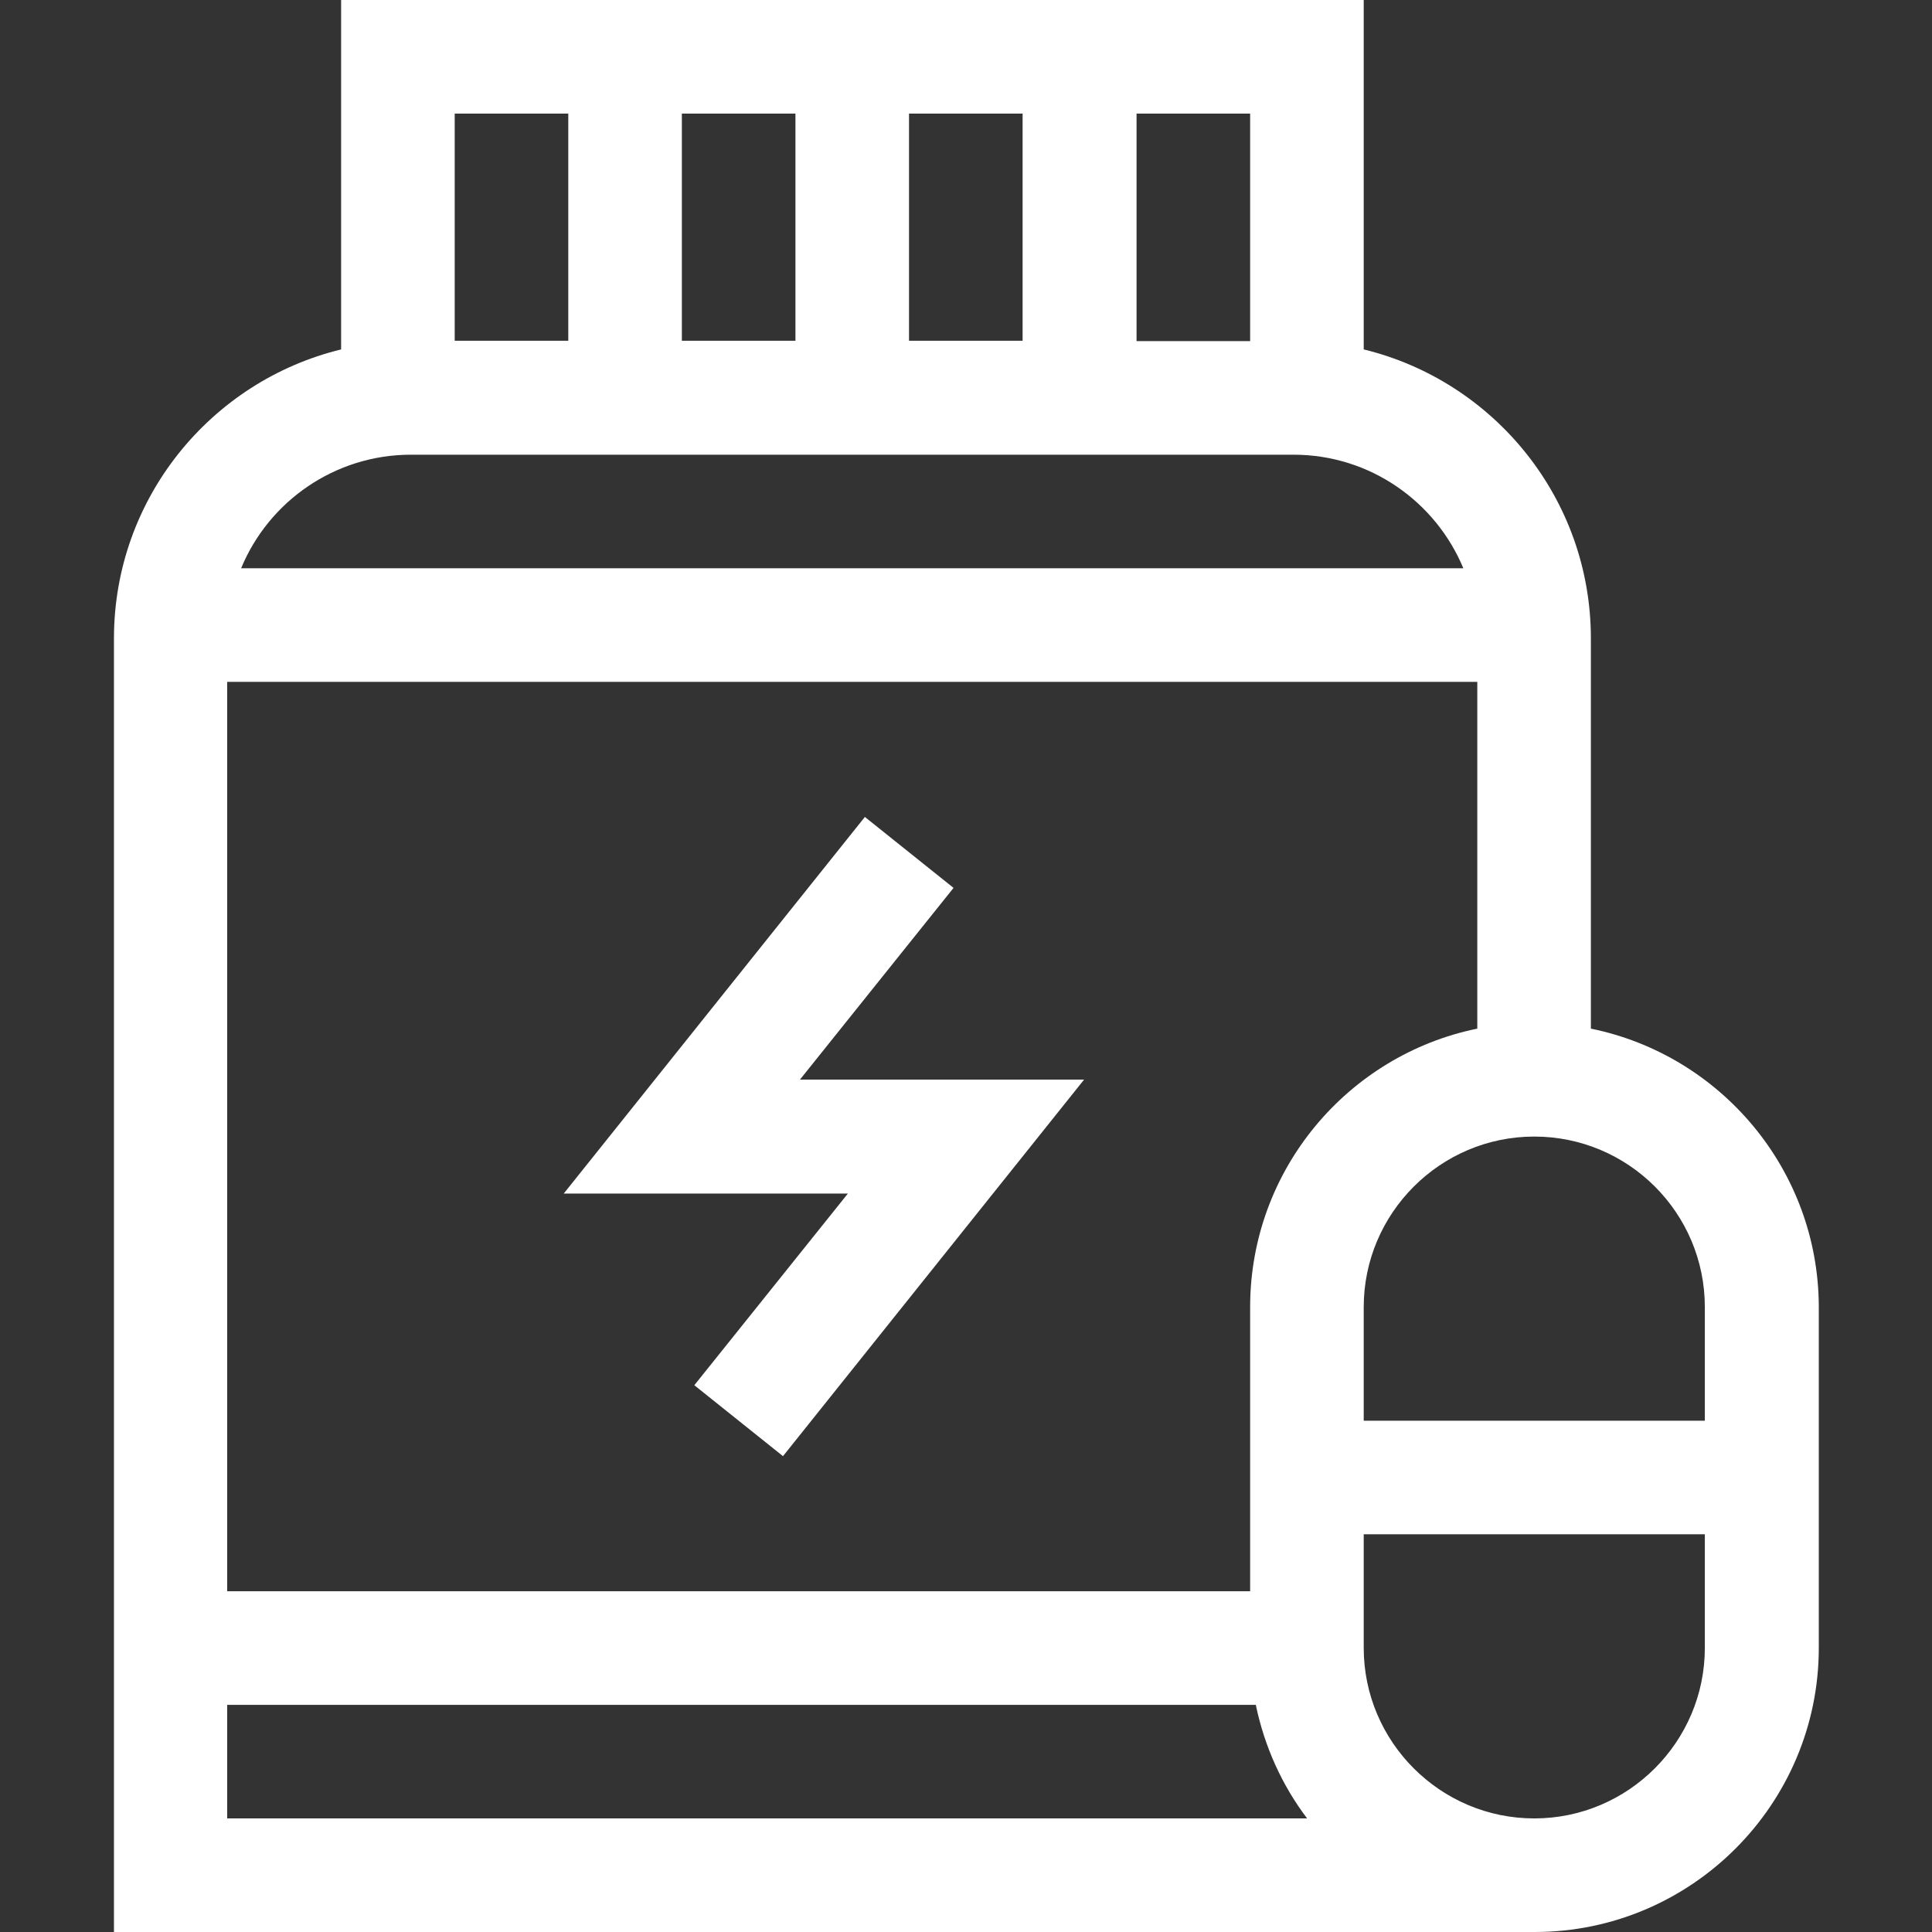
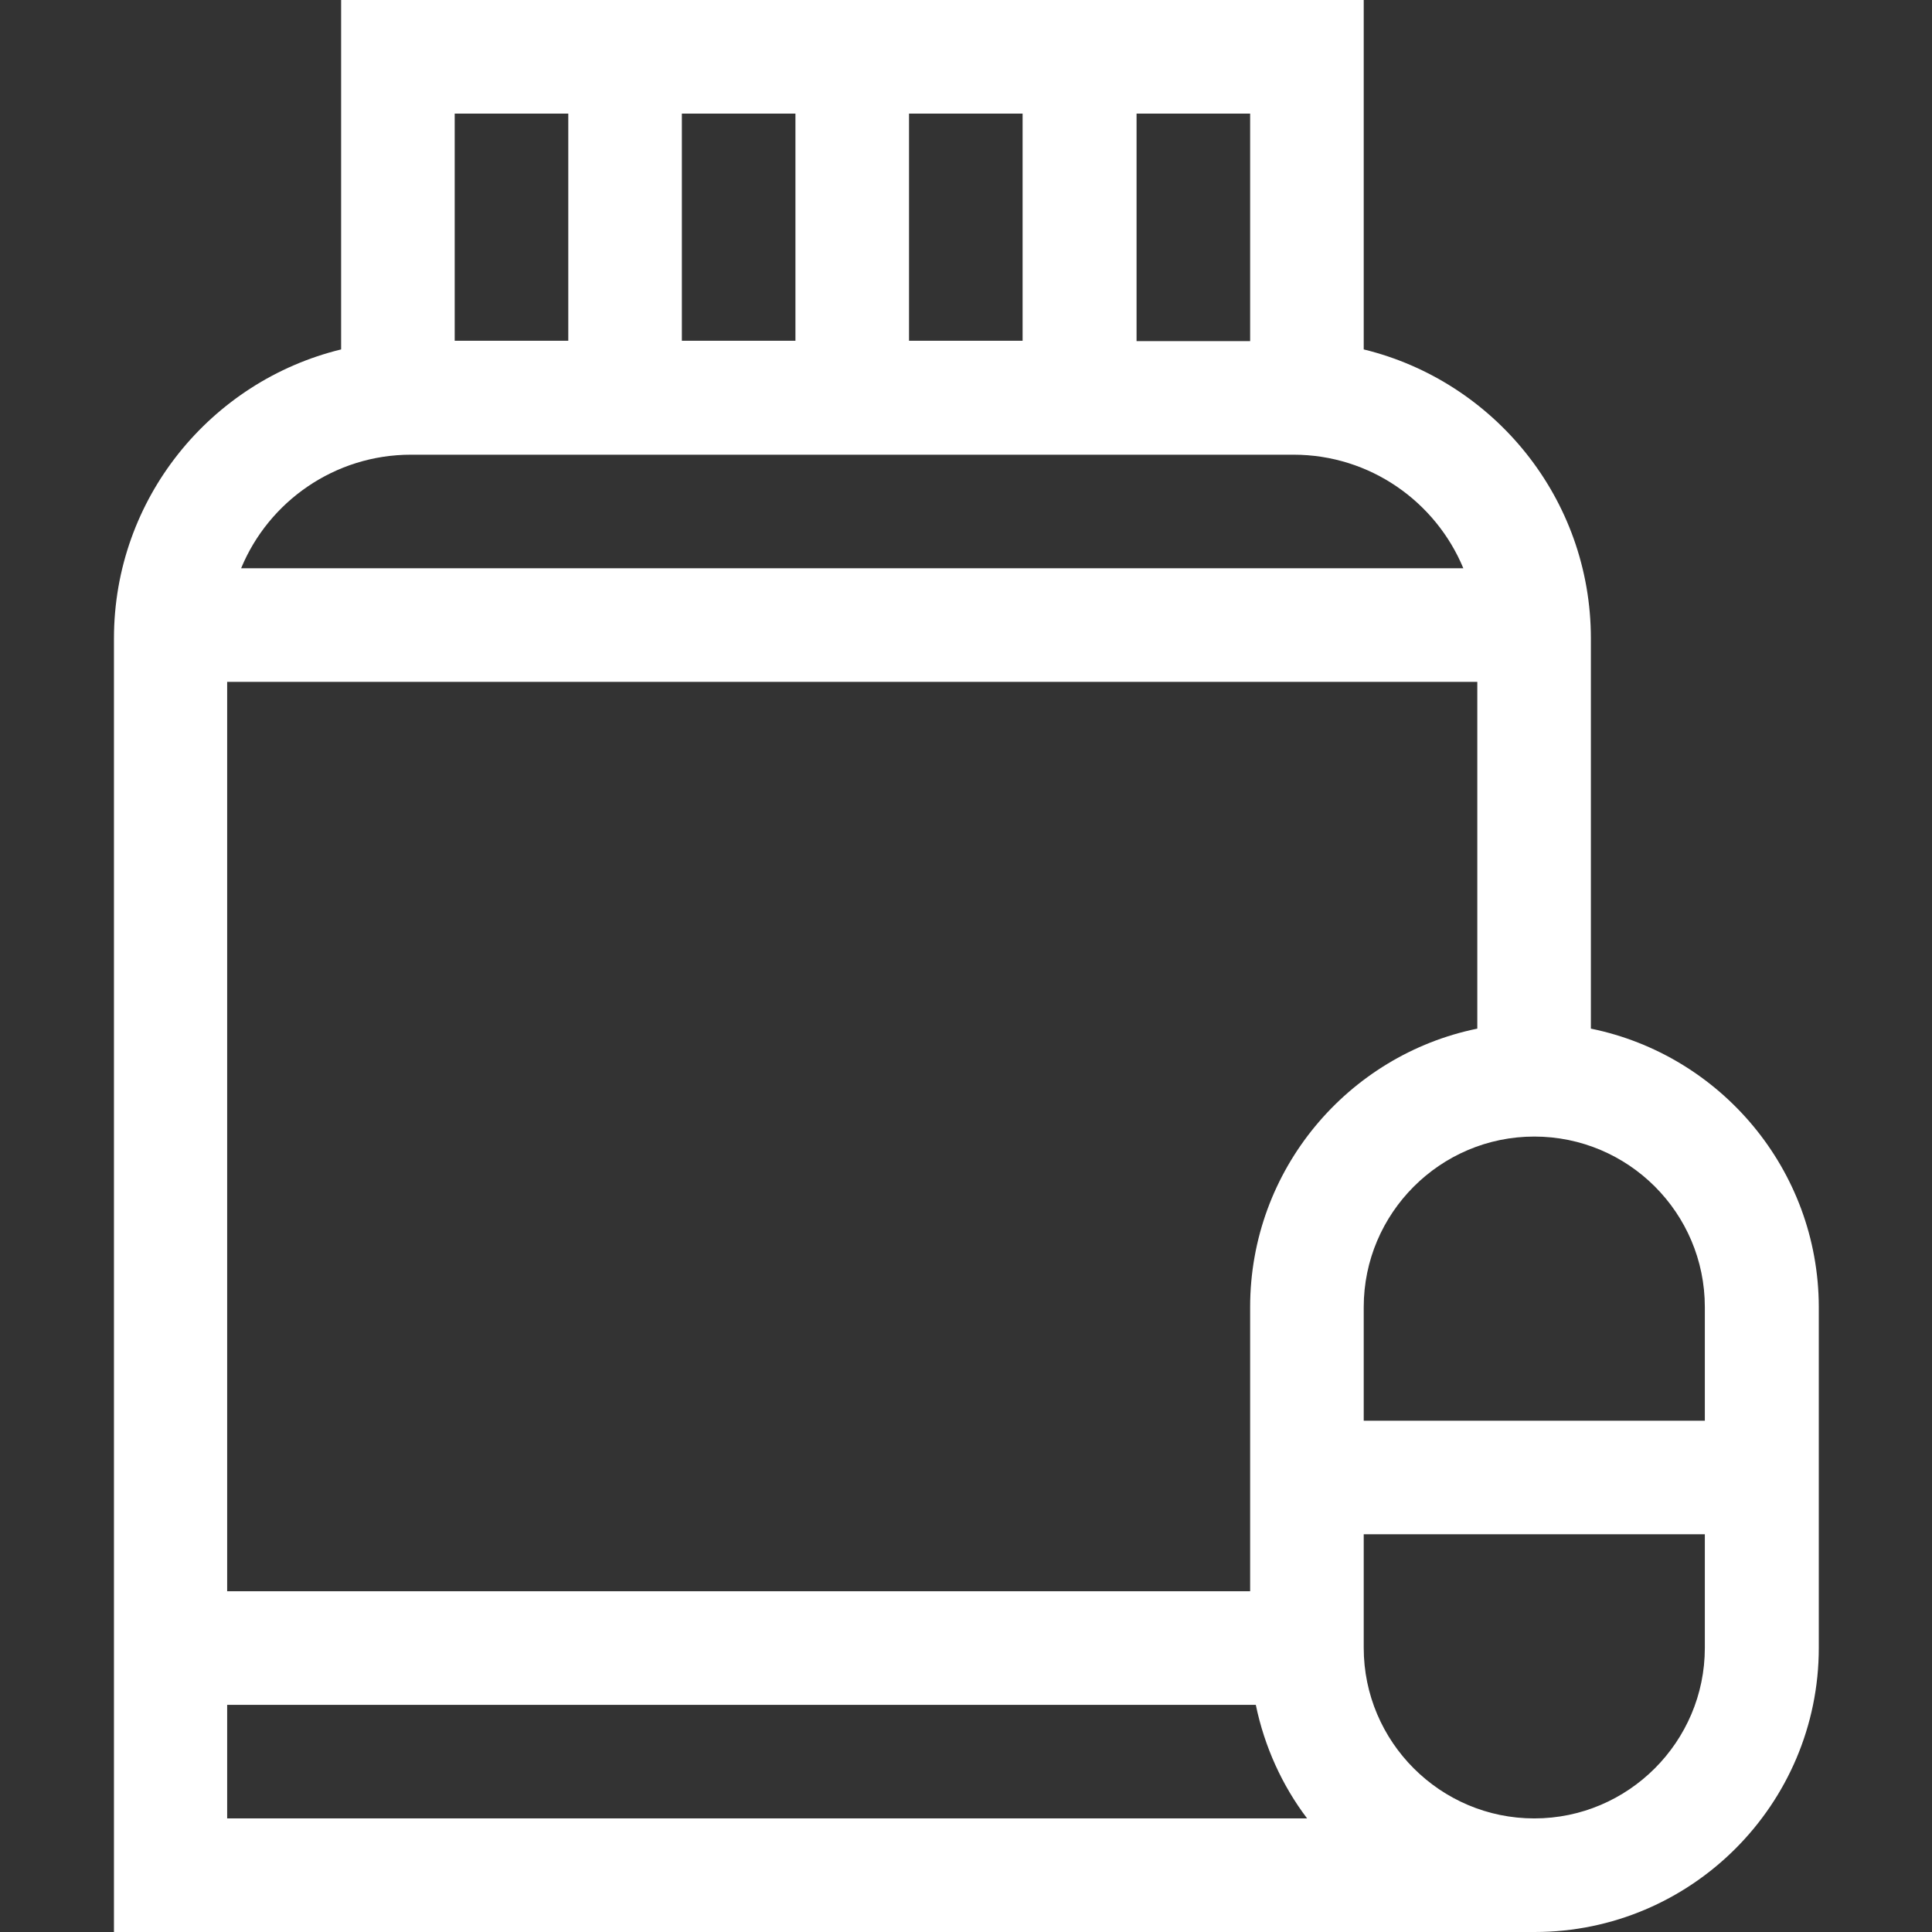
<svg xmlns="http://www.w3.org/2000/svg" version="1.1" id="Capa_1" x="0px" y="0px" viewBox="0 0 512 512" style="enable-background:new 0 0 512 512;" xml:space="preserve">
  <rect x="0" y="0" width="512" height="512" fill="#333333" stroke="none" />
  <style type="text/css">
	.st0{fill:#FFFFFF;}
</style>
  <g id="XMLID_4086_">
-     <path id="XMLID_4105_" class="st0" d="M252.7,235.3l-23.5-18.8l-79.8,99.8h75.3L184,367.1l23.5,18.8l79.8-99.8H212L252.7,235.3z" />
    <path id="XMLID_4108_" class="st0" d="M421.6,272.6V169.2c0-37.1-25.7-68.2-60.2-76.6V0H90.4v92.6c-34.5,8.4-60.2,39.5-60.2,76.6   V512h376.5c41.5,0,75.3-33.8,75.3-75.3v-90.4C481.9,310,456,279.6,421.6,272.6z M451.8,346.4v30.1h-90.4v-30.1   c0-24.9,20.3-45.2,45.2-45.2C431.5,301.2,451.8,321.4,451.8,346.4z M331.3,346.4v75.3H60.2V180.7h331.3v91.9   C357.2,279.6,331.3,310,331.3,346.4z M331.3,90.4h-30.1V30.1h30.1V90.4z M180.7,90.4V30.1h30.1v60.2H180.7z M240.9,30.1h30.1v60.2   h-30.1V30.1z M120.5,30.1h30.1v60.2h-30.1V30.1z M108.9,120.5h233.9c20.3,0,37.7,12.5,45,30.1H63.9   C71.2,132.9,88.7,120.5,108.9,120.5L108.9,120.5z M60.2,451.8h272.6c2.3,11.1,7,21.4,13.6,30.1H60.2L60.2,451.8z M406.6,481.9   c-24.9,0-45.2-20.3-45.2-45.2v-30.1h90.4v30.1C451.8,461.6,431.5,481.9,406.6,481.9z" />
  </g>
</svg>